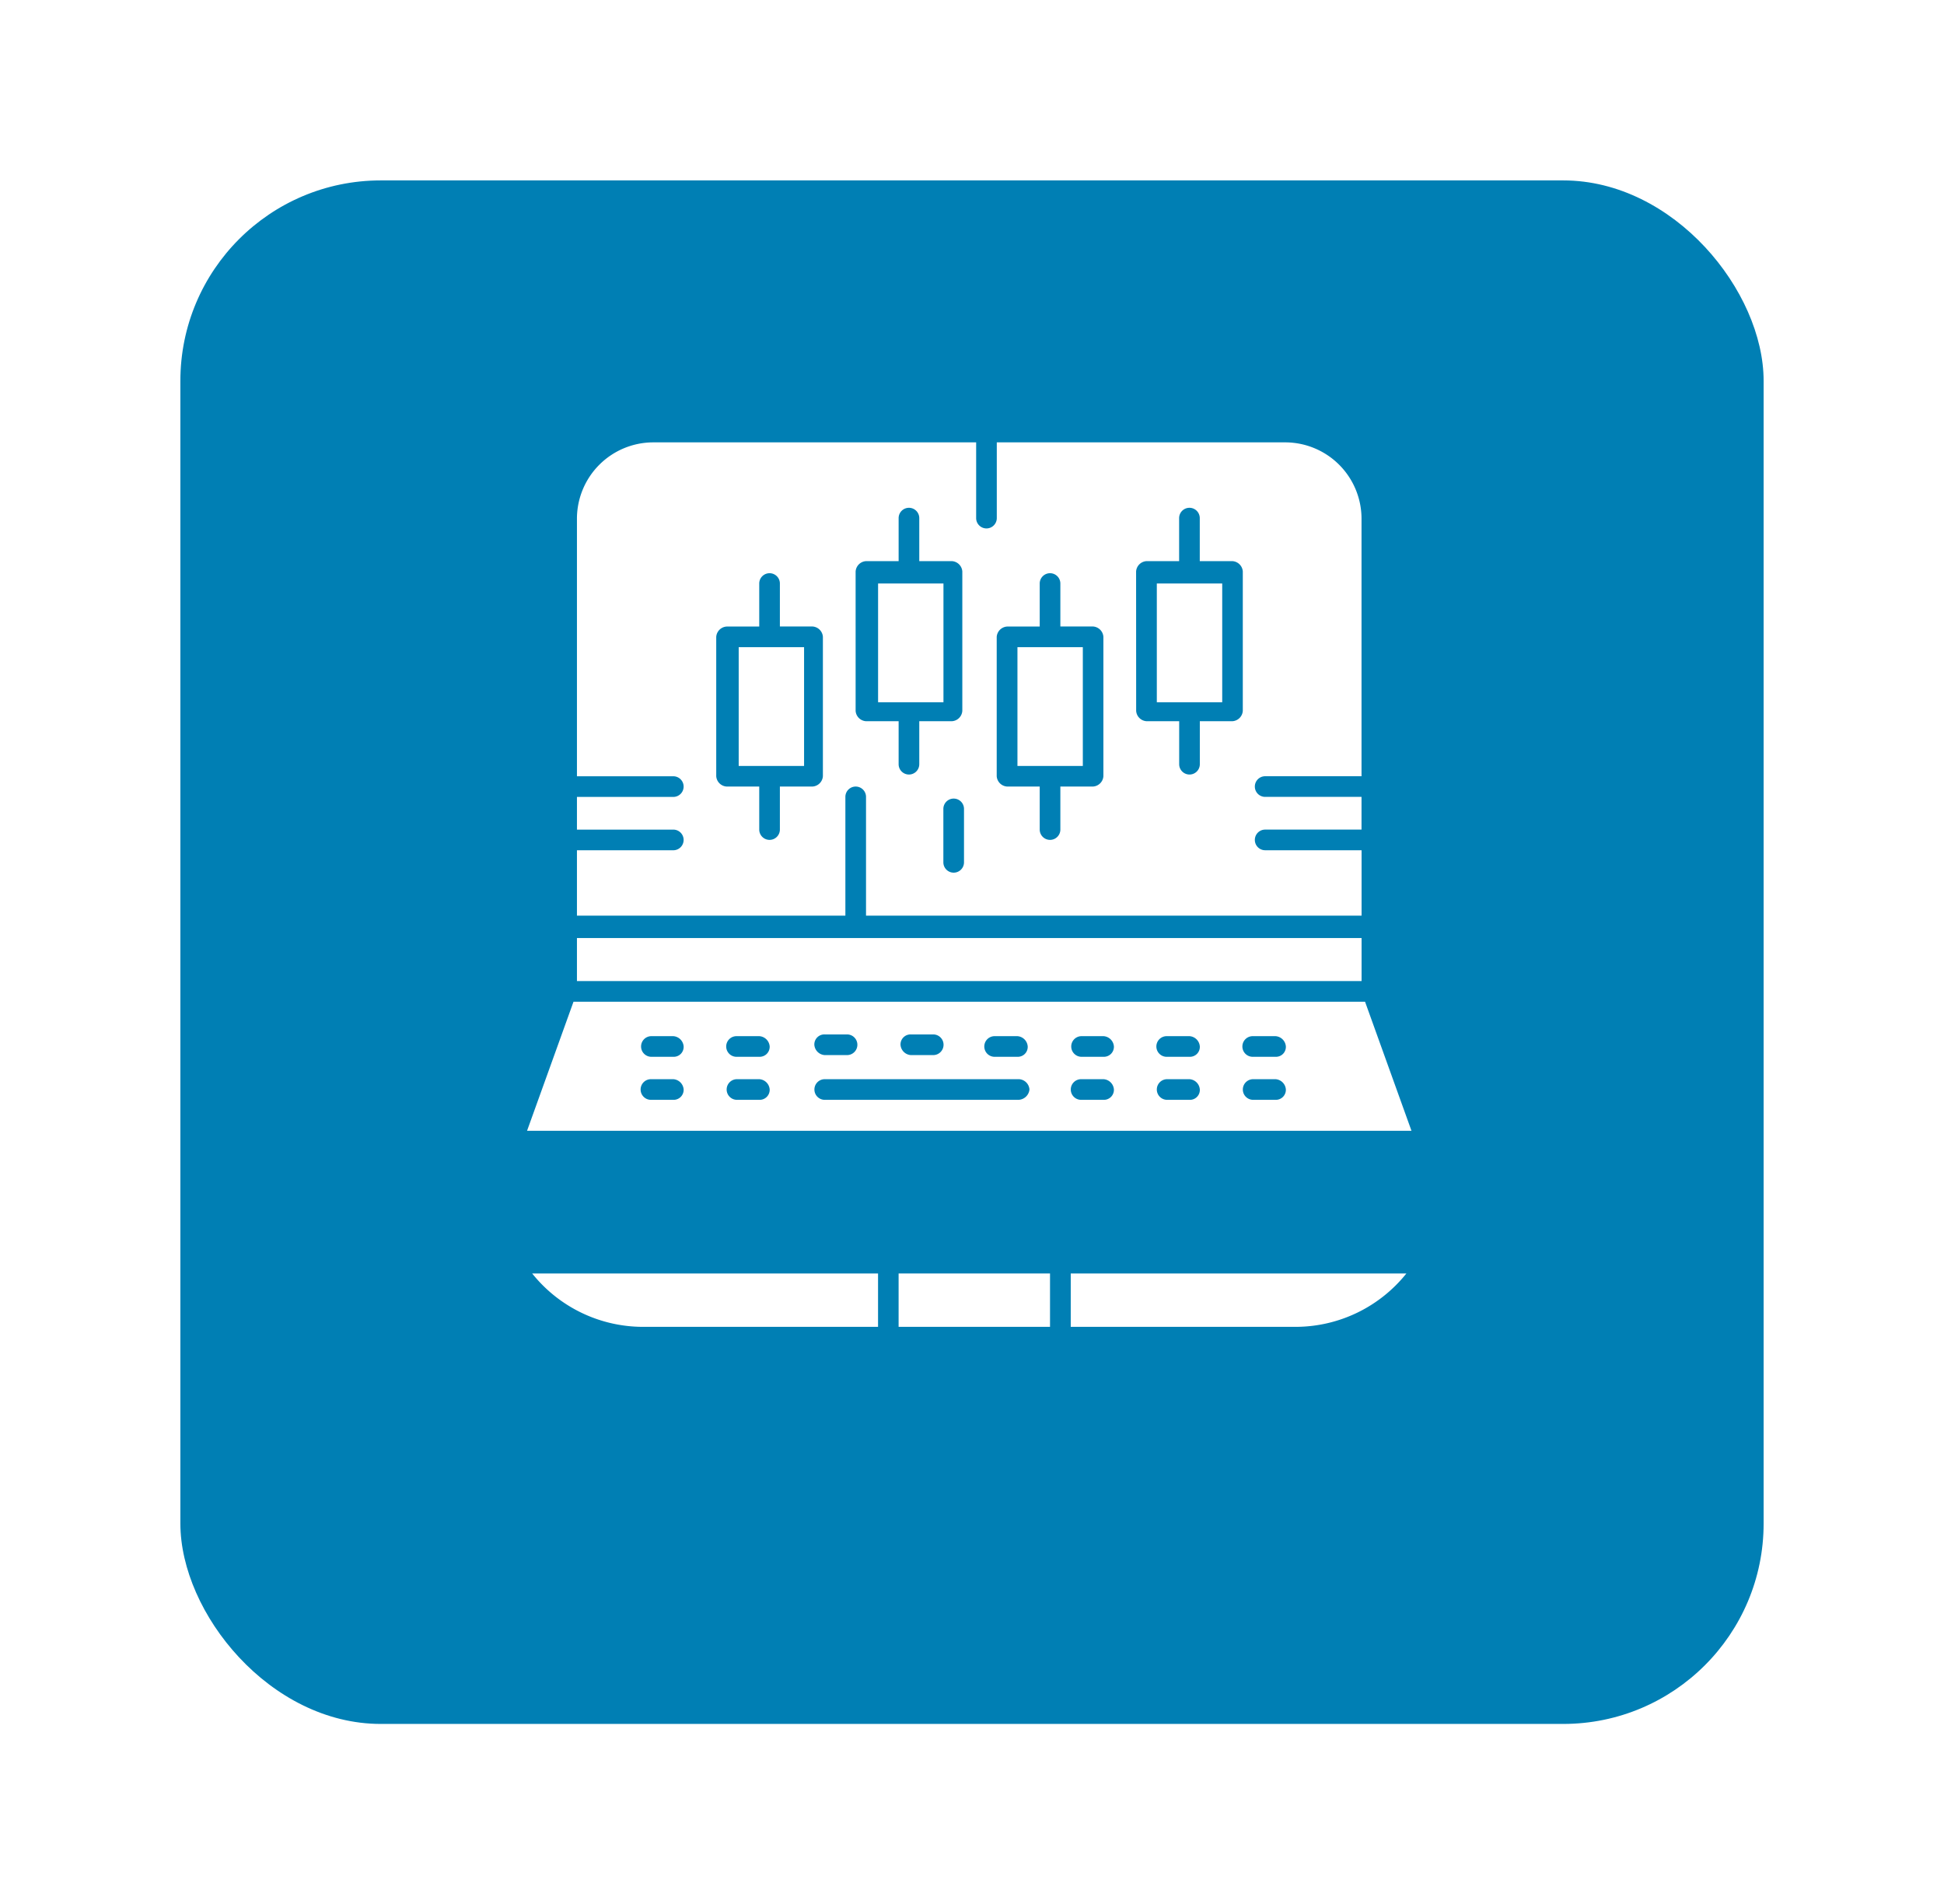
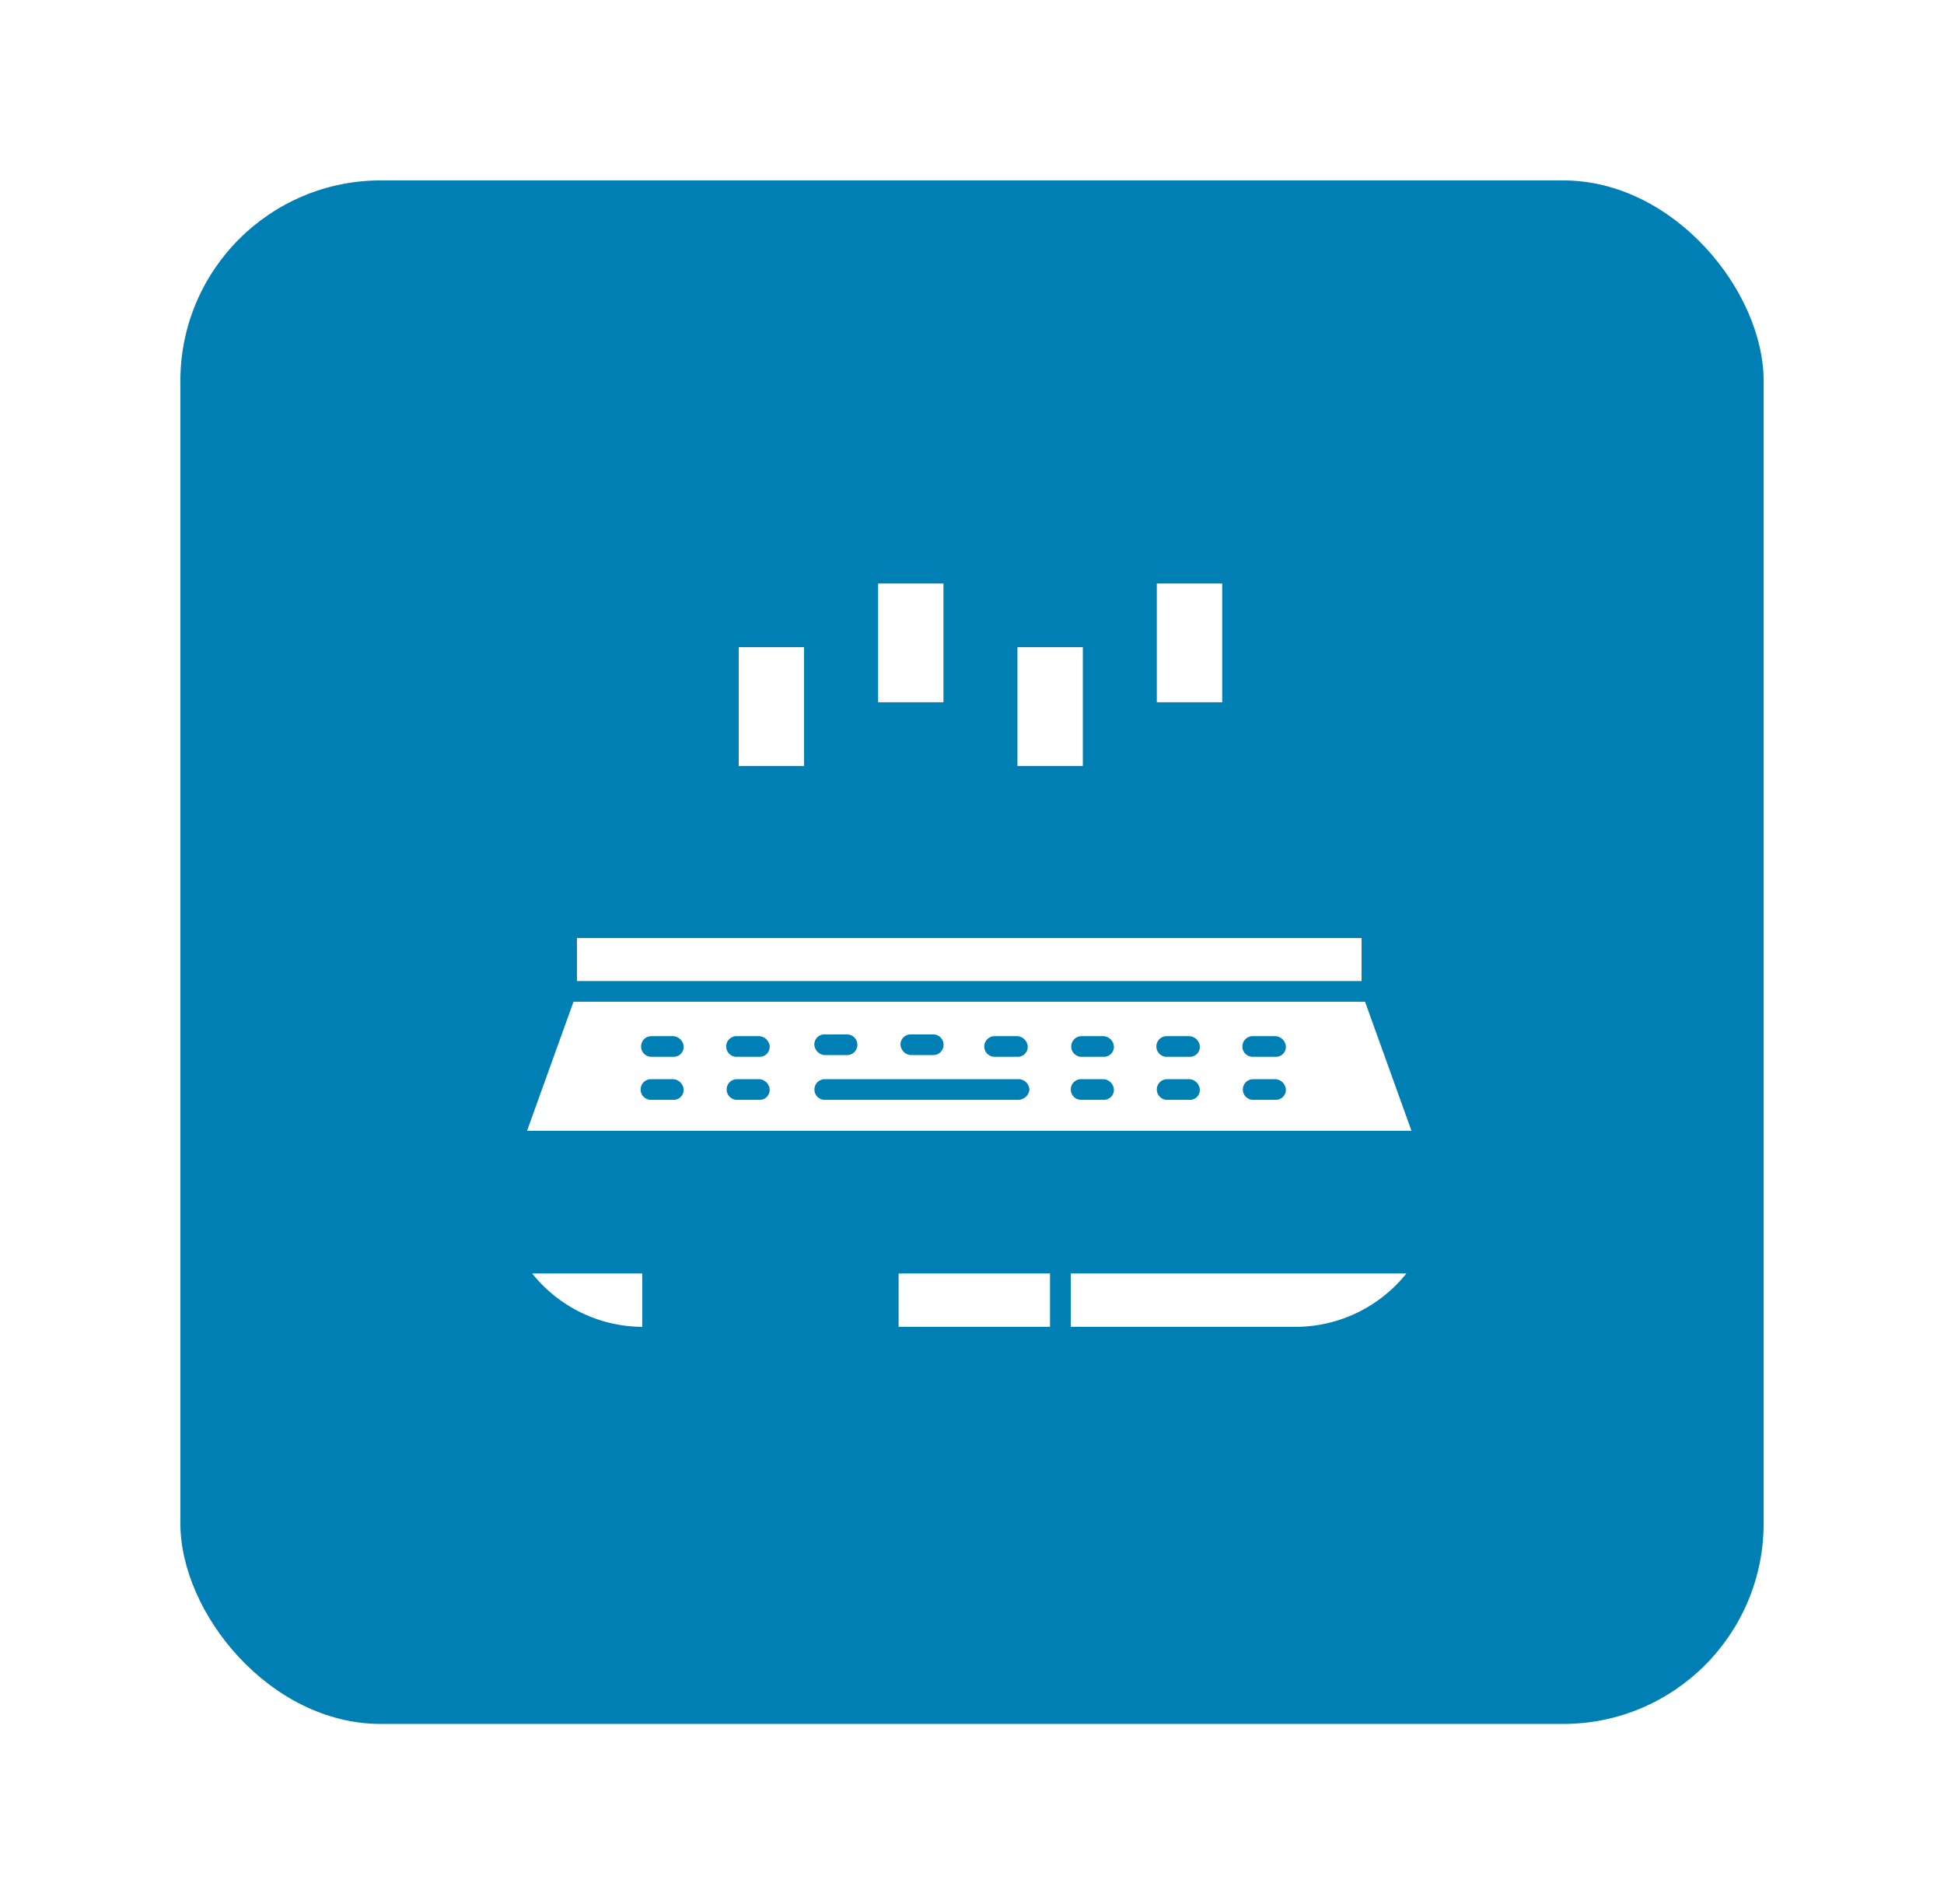
<svg xmlns="http://www.w3.org/2000/svg" width="97" height="95" viewBox="0 0 97 95">
  <defs>
    <filter id="Bgg" x="0" y="0" width="97" height="95" filterUnits="userSpaceOnUse">
      <feOffset dy="6" input="SourceAlpha" />
      <feGaussianBlur stdDeviation="3" result="blur" />
      <feFlood flood-color="#152232" flood-opacity="0.078" />
      <feComposite operator="in" in2="blur" />
      <feComposite in="SourceGraphic" />
    </filter>
    <filter id="Rectángulo_16965" x="35.845" y="54.527" width="25.555" height="20.661" filterUnits="userSpaceOnUse">
      <feOffset dy="6" input="SourceAlpha" />
      <feGaussianBlur stdDeviation="3" result="blur-2" />
      <feFlood flood-opacity="0.161" />
      <feComposite operator="in" in2="blur-2" />
      <feComposite in="SourceGraphic" />
    </filter>
    <filter id="Trazado_4454" x="44.43" y="54.527" width="34.742" height="20.662" filterUnits="userSpaceOnUse">
      <feOffset dy="6" input="SourceAlpha" />
      <feGaussianBlur stdDeviation="3" result="blur-3" />
      <feFlood flood-opacity="0.161" />
      <feComposite operator="in" in2="blur-3" />
      <feComposite in="SourceGraphic" />
    </filter>
    <filter id="Trazado_4455" x="17.557" y="54.527" width="35.258" height="20.662" filterUnits="userSpaceOnUse">
      <feOffset dy="6" input="SourceAlpha" />
      <feGaussianBlur stdDeviation="3" result="blur-4" />
      <feFlood flood-opacity="0.161" />
      <feComposite operator="in" in2="blur-4" />
      <feComposite in="SourceGraphic" />
    </filter>
  </defs>
  <g id="Grupo_10125" data-name="Grupo 10125" transform="translate(9.234 3)">
    <g id="Widgets_Data_Card_with_Charts" data-name="Widgets / Data Card with Charts" transform="translate(-0.234)">
      <g transform="matrix(1, 0, 0, 1, -9, -3)" filter="url(#Bgg)">
        <rect id="Bgg-2" data-name="Bgg" width="79" height="77" rx="10" transform="translate(9 3)" fill="#007fb4" />
      </g>
    </g>
    <g id="Grupo_10116" data-name="Grupo 10116" transform="translate(17.064 19.068)">
      <g id="Grupo_10040" data-name="Grupo 10040" transform="translate(0 0)">
        <g id="Grupo_10039" data-name="Grupo 10039" transform="translate(0)">
          <g id="_417_Preferences_Settings_Data_Analysis" data-name="417, Preferences, Settings, Data, Analysis">
            <g id="Grupo_10038" data-name="Grupo 10038">
              <g id="Grupo_10037" data-name="Grupo 10037">
                <g id="Grupo_10036" data-name="Grupo 10036">
                  <rect id="Rectángulo_16963" data-name="Rectángulo 16963" width="39.151" height="2.146" transform="translate(2.49 24.727)" fill="#fff" />
-                   <path id="Trazado_4453" data-name="Trazado 4453" d="M585.66,470.393v12.879h4.808a.515.515,0,1,1,0,1.03H585.66v1.631h4.808a.515.515,0,1,1,0,1.03H585.66v3.263h13.394V484.3a.515.515,0,0,1,1.03,0v5.925h24.727v-3.263H620a.515.515,0,0,1,0-1.03h4.808V484.3H620a.515.515,0,0,1,0-1.03h4.808V470.393a3.811,3.811,0,0,0-3.778-3.778H606.609v3.778a.515.515,0,1,1-1.03,0v-3.778H589.438A3.812,3.812,0,0,0,585.66,470.393Zm27.9,2.662a.554.554,0,0,1,.515-.515h1.632v-2.146a.515.515,0,1,1,1.03,0v2.146h1.632a.554.554,0,0,1,.515.515v6.954a.554.554,0,0,1-.515.516H616.74v2.145a.515.515,0,1,1-1.03,0v-2.145h-1.632a.554.554,0,0,1-.515-.516Zm-6.955,3.263a.554.554,0,0,1,.515-.515h1.631v-2.146a.515.515,0,1,1,1.03,0V475.8h1.632a.554.554,0,0,1,.515.515v6.954a.554.554,0,0,1-.515.515h-1.632v2.146a.515.515,0,1,1-1.03,0v-2.146h-1.631a.554.554,0,0,1-.515-.515Zm-1.632,11.247a.515.515,0,1,1-1.03,0V484.9a.515.515,0,0,1,1.03,0Zm-5.408-14.51a.554.554,0,0,1,.515-.515h1.631v-2.146a.515.515,0,1,1,1.03,0v2.146h1.632a.554.554,0,0,1,.516.515v6.954a.554.554,0,0,1-.516.516h-1.632v2.145a.515.515,0,1,1-1.03,0v-2.145h-1.631a.554.554,0,0,1-.515-.516Zm-6.955,3.263a.554.554,0,0,1,.515-.515h1.631v-2.146a.515.515,0,1,1,1.03,0V475.8h1.631a.554.554,0,0,1,.515.515v6.954a.554.554,0,0,1-.515.515h-1.631v2.146a.515.515,0,1,1-1.03,0v-2.146h-1.631a.554.554,0,0,1-.515-.515Z" transform="translate(-583.17 -466.615)" fill="#fff" />
                  <rect id="Rectángulo_16964" data-name="Rectángulo 16964" width="3.262" height="5.925" transform="translate(10.561 10.217)" fill="#fff" />
                  <g transform="matrix(1, 0, 0, 1, -26.3, -22.07)" filter="url(#Rectángulo_16965)">
                    <rect id="Rectángulo_16965-2" data-name="Rectángulo 16965" width="7.555" height="2.662" transform="translate(44.84 57.53)" fill="#fff" />
                  </g>
                  <g transform="matrix(1, 0, 0, 1, -26.3, -22.07)" filter="url(#Trazado_4454)">
                    <path id="Trazado_4454-2" data-name="Trazado 4454" d="M614.629,510.963h11.247a7.09,7.09,0,0,0,5.5-2.662H614.629Z" transform="translate(-561.2 -450.77)" fill="#fff" />
                  </g>
                  <rect id="Rectángulo_16966" data-name="Rectángulo 16966" width="3.262" height="5.924" transform="translate(17.516 7.04)" fill="#fff" />
                  <g transform="matrix(1, 0, 0, 1, -26.3, -22.07)" filter="url(#Trazado_4455)">
-                     <path id="Trazado_4455-2" data-name="Trazado 4455" d="M588.531,510.963h11.763V508.3H583.036A7.09,7.09,0,0,0,588.531,510.963Z" transform="translate(-556.48 -450.77)" fill="#fff" />
+                     <path id="Trazado_4455-2" data-name="Trazado 4455" d="M588.531,510.963V508.3H583.036A7.09,7.09,0,0,0,588.531,510.963Z" transform="translate(-556.48 -450.77)" fill="#fff" />
                  </g>
                  <path id="Trazado_4456" data-name="Trazado 4456" d="M585.051,499.419l-2.318,6.439h44.131l-2.317-6.439Zm16.828,1.631H603a.515.515,0,0,1,0,1.031h-1.117a.554.554,0,0,1-.515-.516A.5.5,0,0,1,601.879,501.05Zm-4.292,0H598.7a.515.515,0,0,1,0,1.031h-1.116a.555.555,0,0,1-.516-.516A.5.5,0,0,1,597.587,501.05Zm-7.556,3.263h-1.116a.515.515,0,0,1,0-1.03h1.116a.554.554,0,0,1,.516.515A.5.5,0,0,1,590.031,504.313Zm0-2.147h-1.116a.515.515,0,0,1,0-1.029h1.116a.554.554,0,0,1,.516.515A.494.494,0,0,1,590.031,502.166Zm4.293,2.147h-1.116a.515.515,0,1,1,0-1.03h1.116a.554.554,0,0,1,.516.515A.5.5,0,0,1,594.324,504.313Zm0-2.147h-1.116a.515.515,0,1,1,0-1.029h1.116a.554.554,0,0,1,.516.515A.5.5,0,0,1,594.324,502.166Zm12.879,2.147h-9.616a.515.515,0,1,1,0-1.03h9.7a.554.554,0,0,1,.515.515A.574.574,0,0,1,607.2,504.313Zm0-2.147h-1.117a.515.515,0,1,1,0-1.029H607.2a.553.553,0,0,1,.515.515A.494.494,0,0,1,607.2,502.166Zm4.292,2.147h-1.116a.515.515,0,0,1,0-1.03H611.5a.554.554,0,0,1,.516.515A.5.5,0,0,1,611.5,504.313Zm0-2.147h-1.116a.515.515,0,0,1,0-1.029H611.5a.554.554,0,0,1,.516.515A.5.5,0,0,1,611.5,502.166Zm4.293,2.147h-1.116a.515.515,0,1,1,0-1.03h1.116a.554.554,0,0,1,.515.515A.494.494,0,0,1,615.789,504.313Zm0-2.147h-1.116a.515.515,0,1,1,0-1.029h1.116a.553.553,0,0,1,.515.515A.494.494,0,0,1,615.789,502.166Zm4.293,2.147h-1.117a.515.515,0,0,1,0-1.03h1.117a.554.554,0,0,1,.515.515A.5.5,0,0,1,620.082,504.313Zm0-2.147h-1.117a.515.515,0,1,1,0-1.029h1.117a.554.554,0,0,1,.515.515A.494.494,0,0,1,620.082,502.166Z" transform="translate(-582.733 -471.515)" fill="#fff" />
                  <rect id="Rectángulo_16967" data-name="Rectángulo 16967" width="3.262" height="5.925" transform="translate(24.47 10.217)" fill="#fff" />
                  <rect id="Rectángulo_16968" data-name="Rectángulo 16968" width="3.263" height="5.924" transform="translate(31.424 7.04)" fill="#fff" />
                </g>
              </g>
            </g>
          </g>
        </g>
      </g>
    </g>
  </g>
</svg>